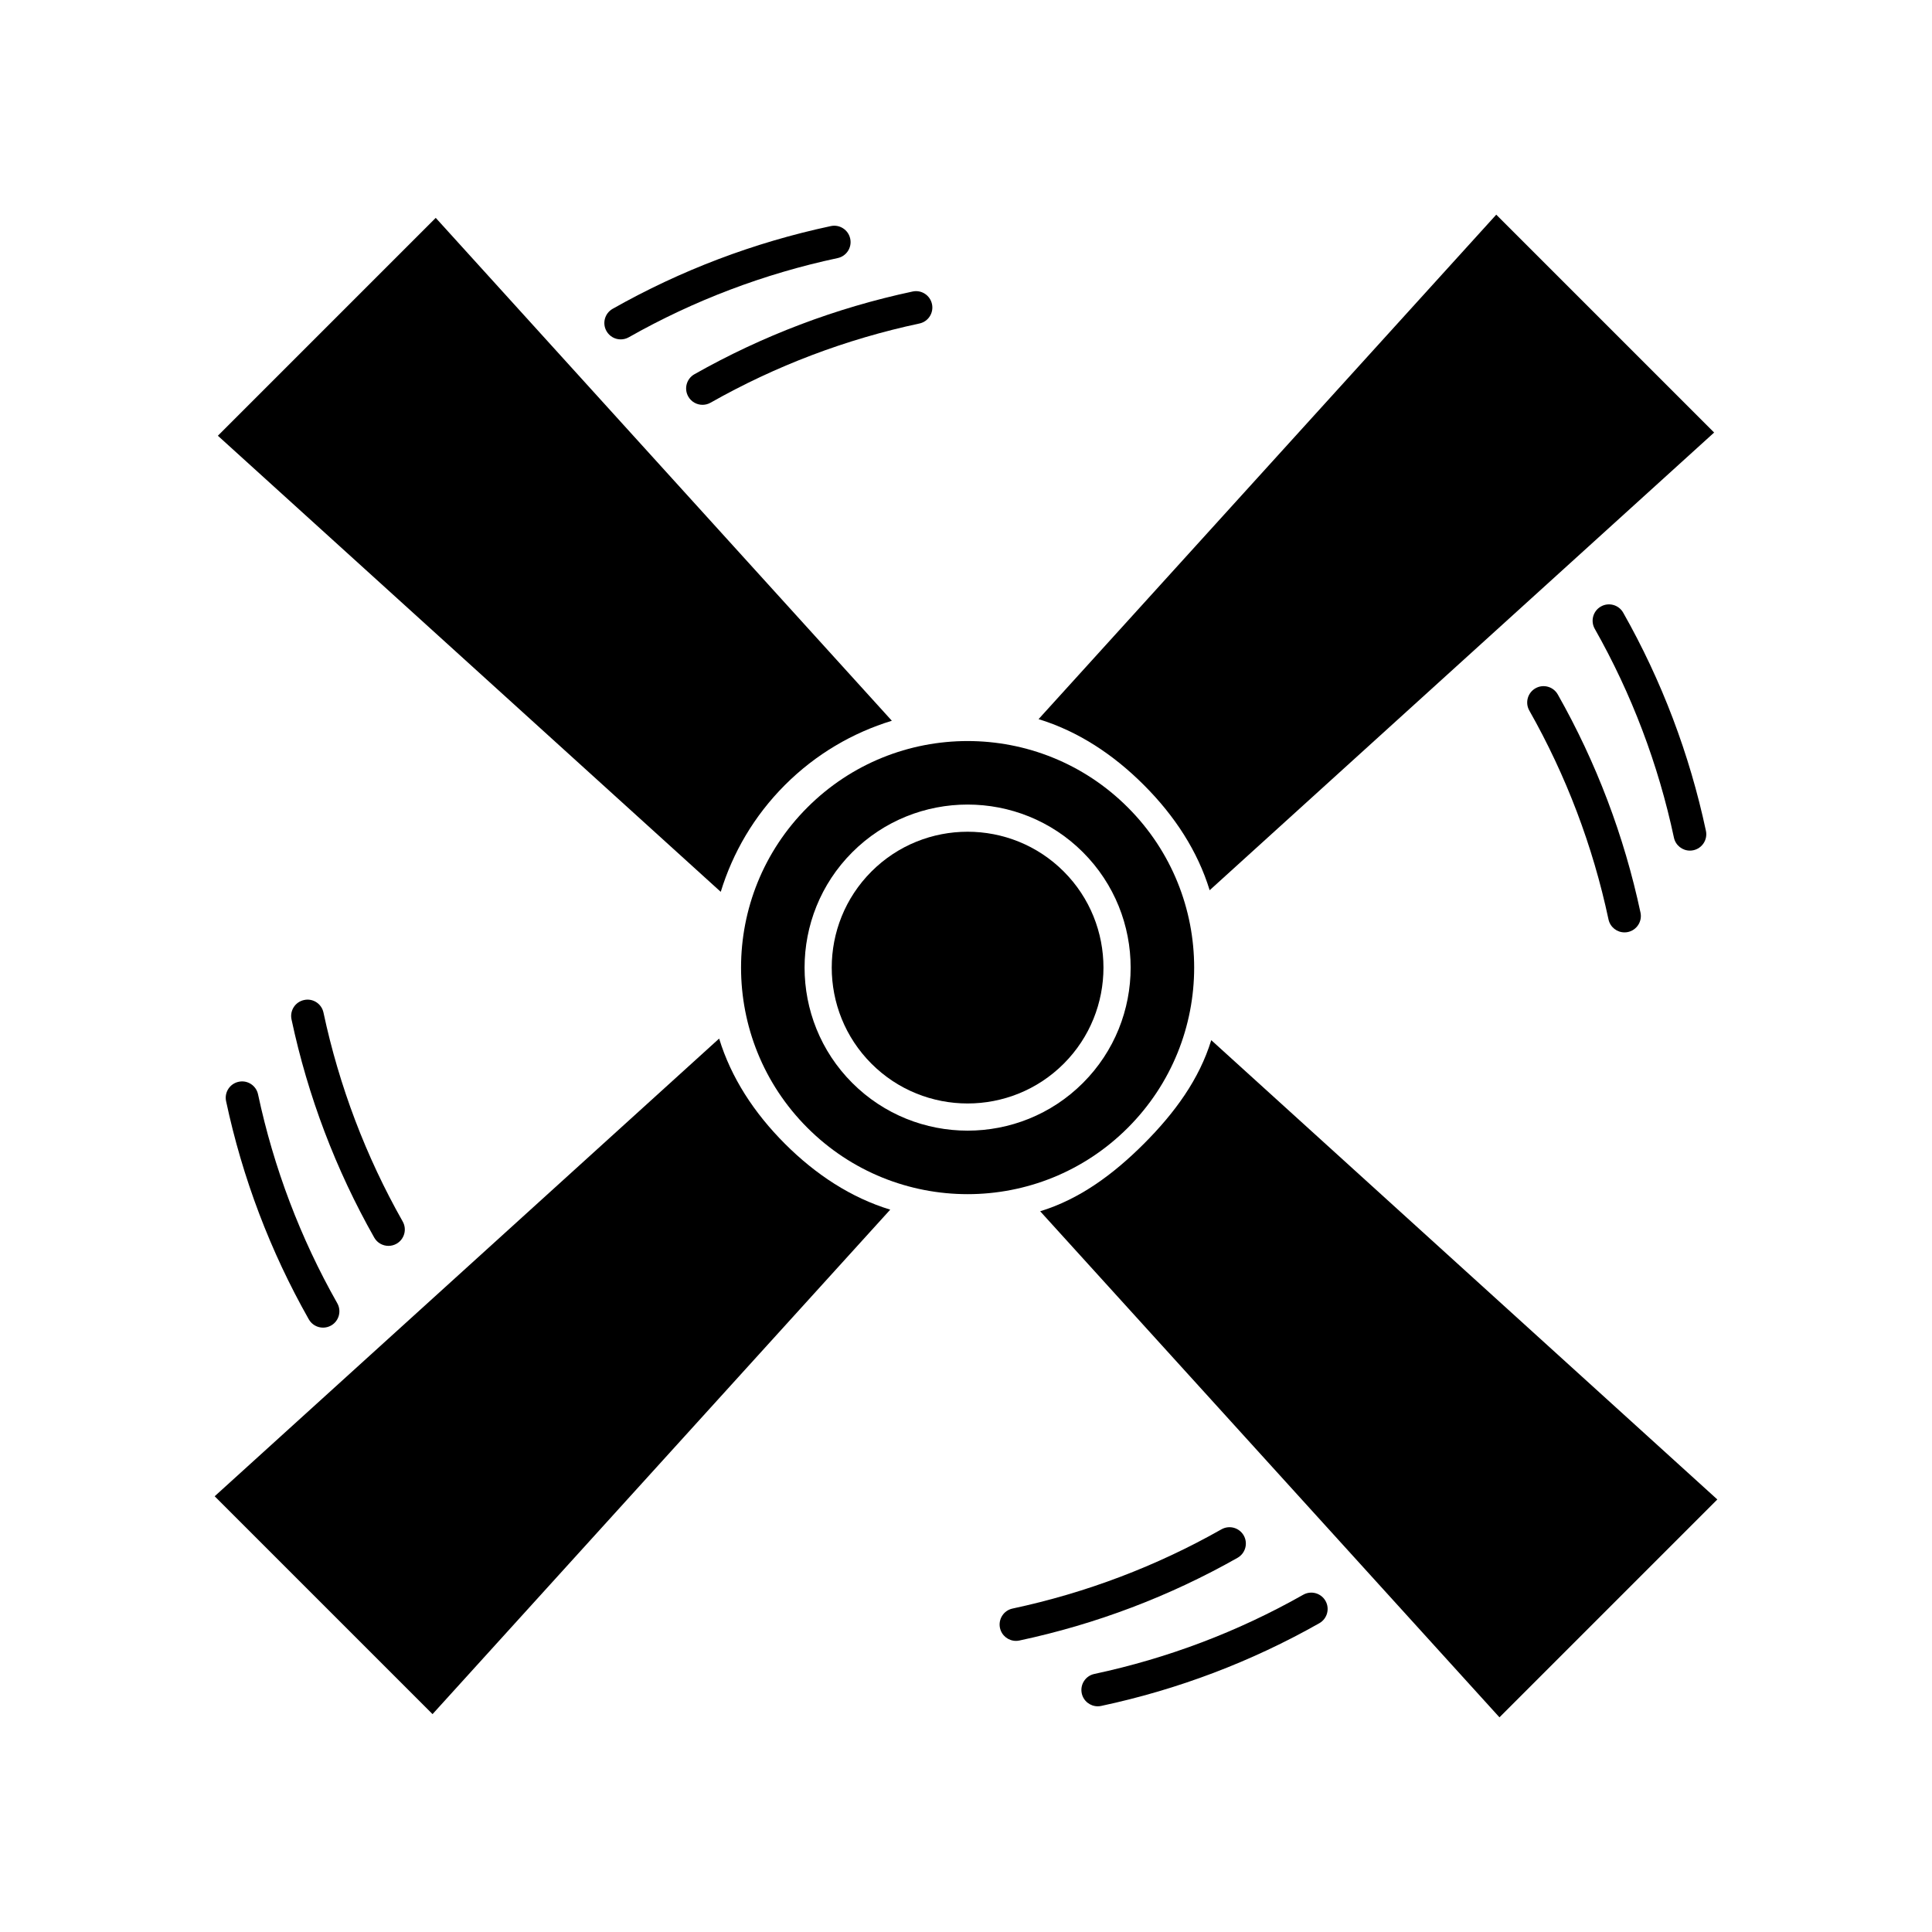
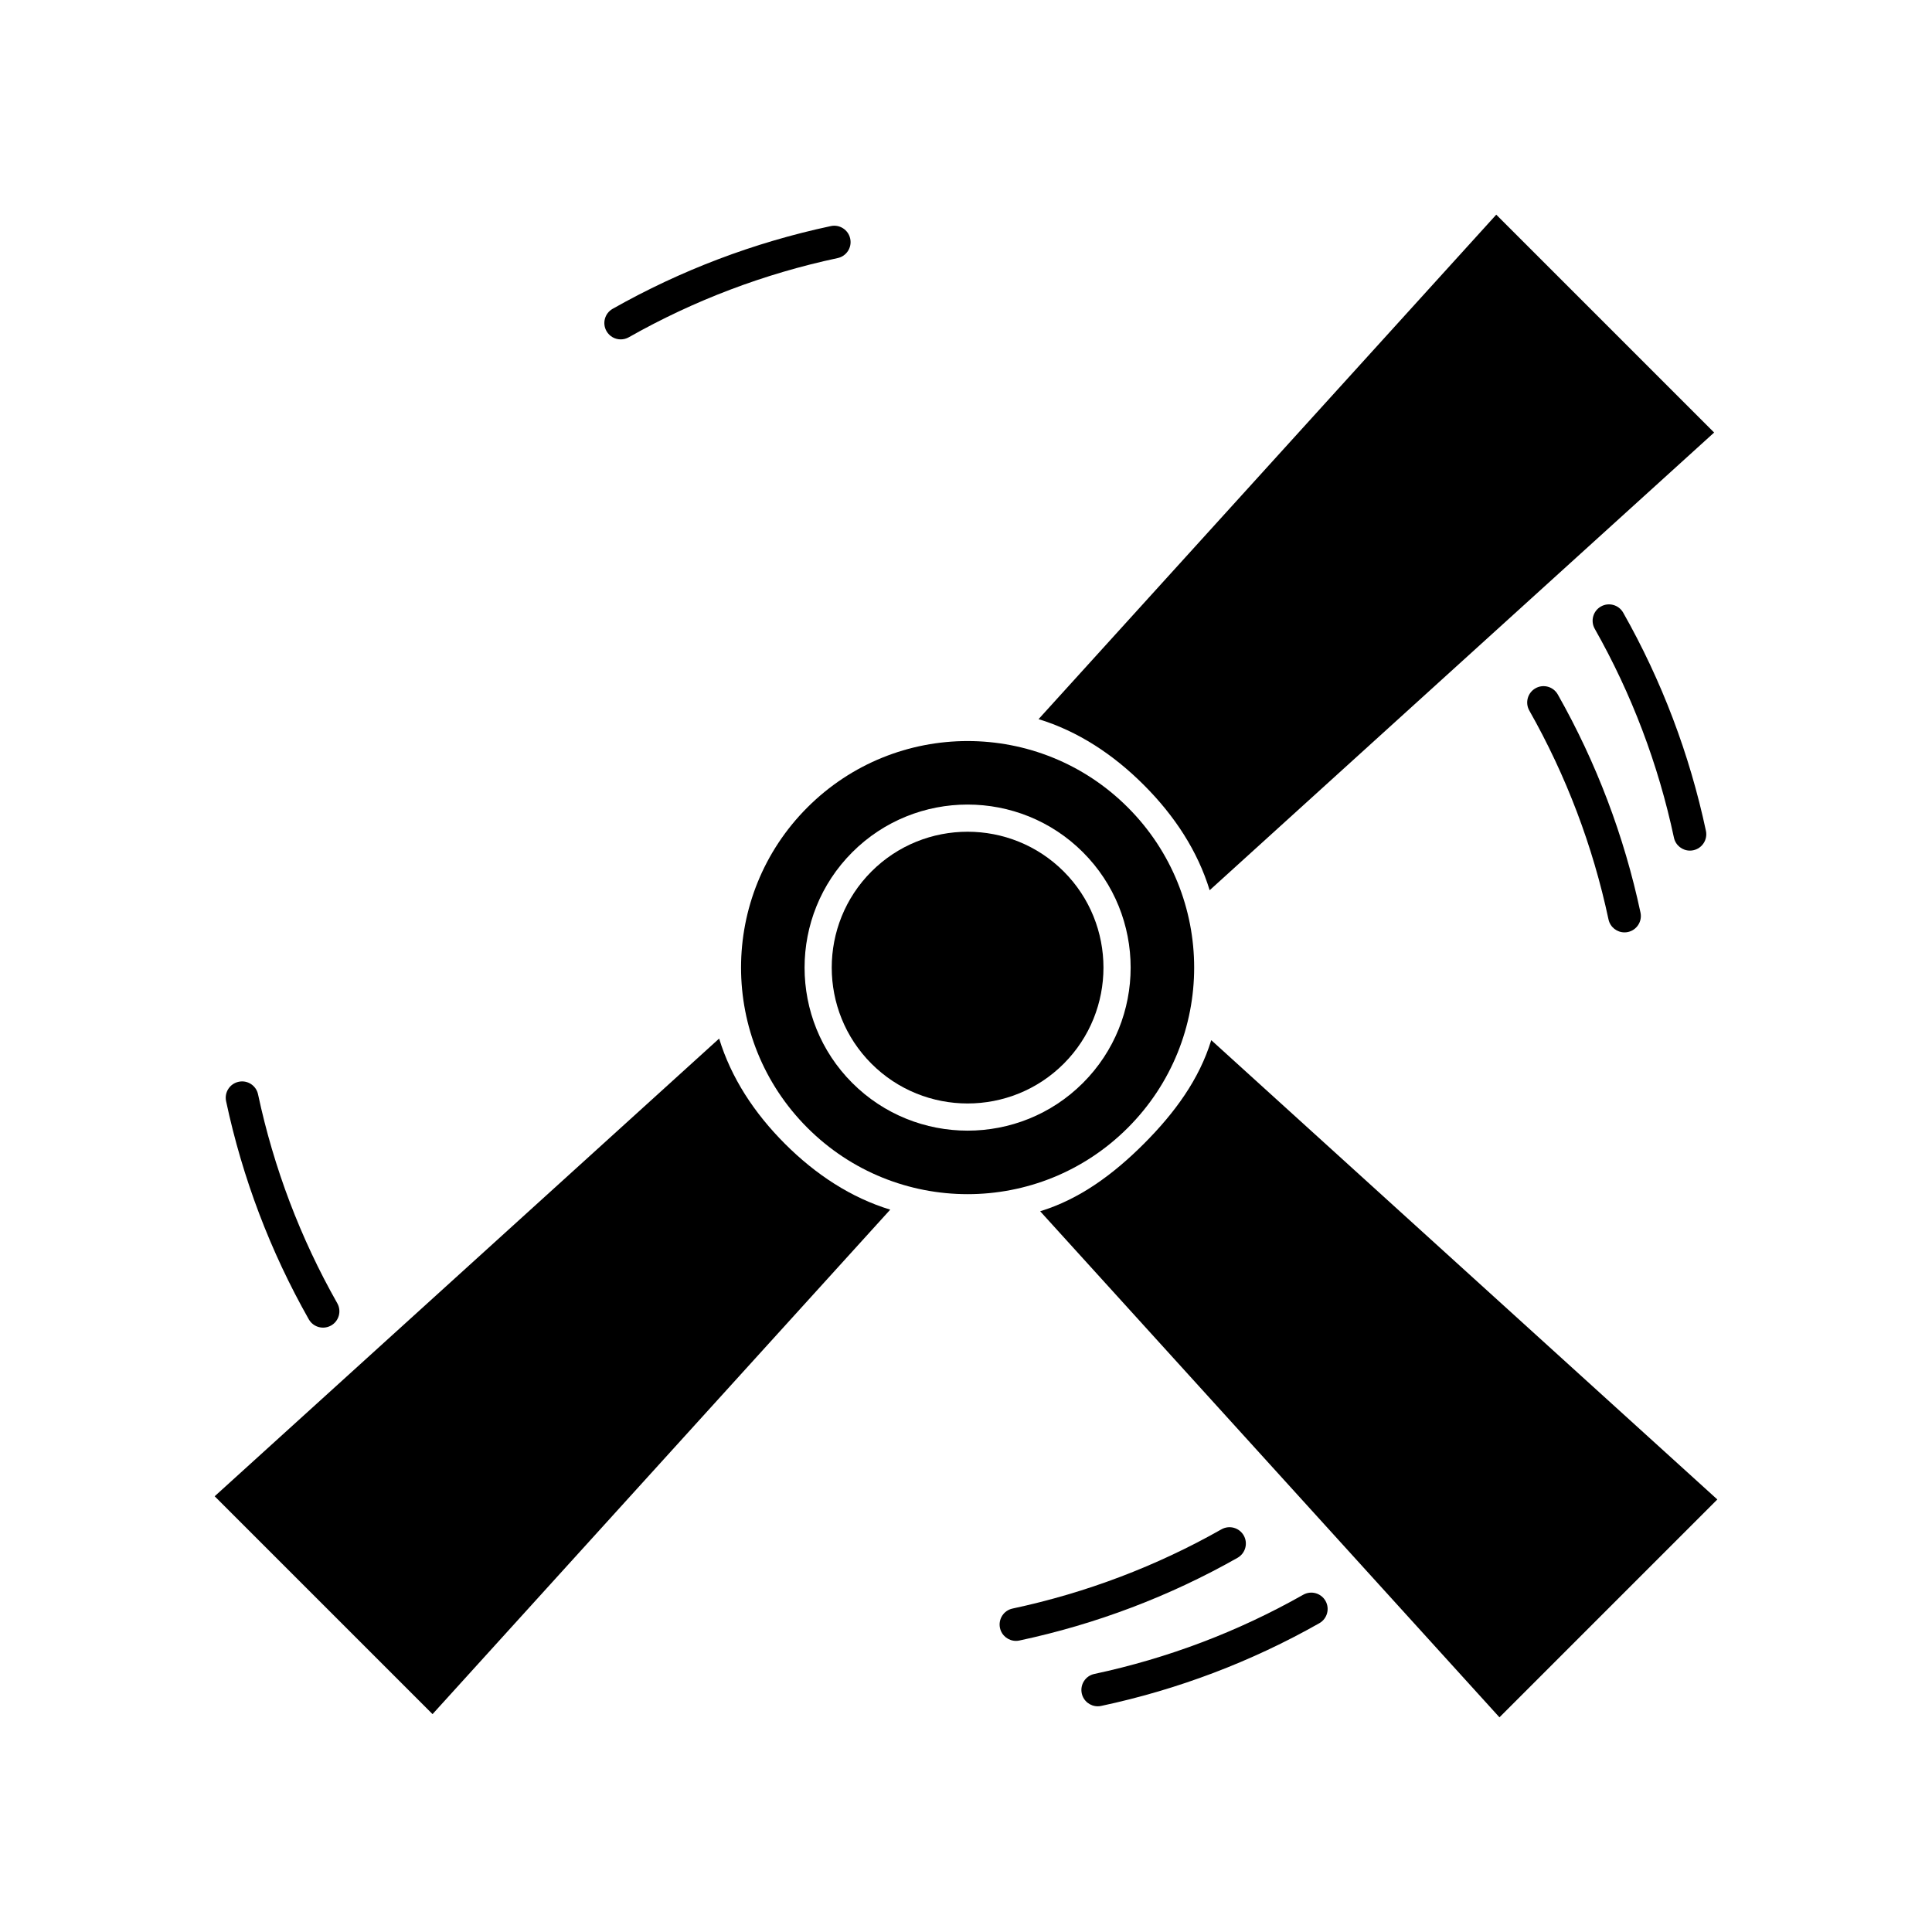
<svg xmlns="http://www.w3.org/2000/svg" width="207" height="207" viewBox="0 0 207 207" fill="none">
  <path d="M113.97 93.373C108.291 87.695 99.052 87.695 93.373 93.373C87.695 99.052 87.695 108.292 93.373 113.97C99.052 119.649 108.291 119.649 113.97 113.97C119.648 108.292 119.648 99.052 113.97 93.373Z" fill="black" />
  <path d="M120.837 86.508C111.357 77.028 95.988 77.028 86.508 86.508C77.028 95.987 77.028 111.356 86.508 120.836C95.988 130.316 111.357 130.316 120.837 120.836C130.316 111.356 130.316 95.987 120.837 86.508ZM91.314 116.03C84.501 109.217 84.501 98.129 91.314 91.314C98.129 84.498 109.216 84.5 116.031 91.314C122.844 98.127 122.844 109.215 116.031 116.03C109.217 122.844 98.129 122.845 91.314 116.03Z" fill="black" />
-   <path d="M84.104 84.104C87.418 80.791 91.365 78.505 95.555 77.223L46.686 23.343L23.343 46.686L77.223 95.555C78.505 91.365 80.791 87.418 84.104 84.104Z" fill="black" />
  <path d="M77.051 111.275L23 160.314L46.343 183.657L95.382 129.606C91.193 128.325 87.418 125.866 84.104 122.553C80.791 119.239 78.332 115.464 77.051 111.275Z" fill="black" />
  <path d="M129.777 111.445C128.496 115.635 125.866 119.239 122.553 122.553C119.24 125.866 115.635 128.497 111.447 129.778L160.657 184L184 160.657L129.777 111.445Z" fill="black" />
  <path d="M129.606 95.382L183.657 46.343L160.313 23L111.274 77.051C115.462 78.332 119.239 80.791 122.552 84.104C125.866 87.418 128.324 91.193 129.606 95.382Z" fill="black" />
  <path d="M181.061 91.137C181.182 91.137 181.304 91.125 181.428 91.098C182.375 90.897 182.979 89.965 182.778 89.019C181.024 80.797 178.043 72.934 173.915 65.644C173.438 64.802 172.369 64.504 171.527 64.982C170.685 65.459 170.389 66.528 170.865 67.37C174.818 74.349 177.672 81.877 179.35 89.75C179.525 90.572 180.252 91.137 181.061 91.137Z" fill="black" />
  <path d="M164.517 73.744C163.675 74.221 163.379 75.29 163.855 76.132C167.808 83.111 170.663 90.639 172.34 98.512C172.516 99.333 173.243 99.898 174.052 99.898C174.172 99.898 174.295 99.887 174.419 99.86C175.365 99.659 175.969 98.726 175.768 97.781C174.015 89.559 171.033 81.696 166.905 74.406C166.427 73.564 165.359 73.266 164.517 73.744Z" fill="black" />
  <path d="M139.632 170.866C132.656 174.816 125.126 177.671 117.251 179.352C116.304 179.551 115.701 180.484 115.902 181.43C116.077 182.253 116.805 182.817 117.615 182.817C117.736 182.817 117.858 182.805 117.982 182.778C126.206 181.026 134.071 178.043 141.358 173.915C142.2 173.437 142.496 172.368 142.019 171.526C141.541 170.685 140.474 170.389 139.632 170.866Z" fill="black" />
  <path d="M133.258 164.517C132.779 163.677 131.714 163.381 130.87 163.857C123.894 167.808 116.364 170.663 108.489 172.344C107.543 172.543 106.939 173.475 107.14 174.422C107.316 175.245 108.043 175.808 108.853 175.808C108.974 175.808 109.096 175.797 109.22 175.77C117.444 174.018 125.309 171.035 132.596 166.907C133.438 166.428 133.734 165.359 133.258 164.517Z" fill="black" />
  <path d="M25.57 115.906C24.623 116.106 24.021 117.038 24.224 117.985C25.976 126.207 28.959 134.072 33.087 141.36C33.407 141.927 34.001 142.247 34.612 142.247C34.905 142.247 35.201 142.173 35.475 142.02C36.317 141.542 36.613 140.473 36.135 139.631C32.184 132.657 29.329 125.127 27.648 117.252C27.449 116.306 26.513 115.697 25.57 115.906Z" fill="black" />
-   <path d="M41.621 133.486C41.914 133.486 42.211 133.412 42.484 133.259C43.326 132.781 43.623 131.712 43.144 130.87C39.194 123.896 36.339 116.366 34.658 108.491C34.459 107.543 33.522 106.934 32.58 107.145C31.633 107.345 31.031 108.277 31.234 109.224C32.985 117.446 35.969 125.311 40.097 132.599C40.416 133.166 41.01 133.486 41.621 133.486Z" fill="black" />
  <path d="M66.507 36.363C66.8 36.363 67.096 36.29 67.37 36.136C74.346 32.185 81.876 29.329 89.749 27.651C90.695 27.45 91.298 26.518 91.095 25.573C90.895 24.626 89.96 24.019 89.016 24.224C80.796 25.977 72.931 28.959 65.641 33.087C64.799 33.563 64.502 34.632 64.981 35.474C65.303 36.044 65.895 36.363 66.507 36.363Z" fill="black" />
-   <path d="M73.742 42.484C74.063 43.053 74.657 43.373 75.269 43.373C75.562 43.373 75.858 43.301 76.132 43.146C83.108 39.195 90.638 36.339 98.511 34.661C99.457 34.46 100.059 33.528 99.856 32.583C99.657 31.636 98.723 31.029 97.778 31.234C89.557 32.987 81.692 35.969 74.402 40.097C73.56 40.573 73.264 41.642 73.742 42.484Z" fill="black" />
</svg>